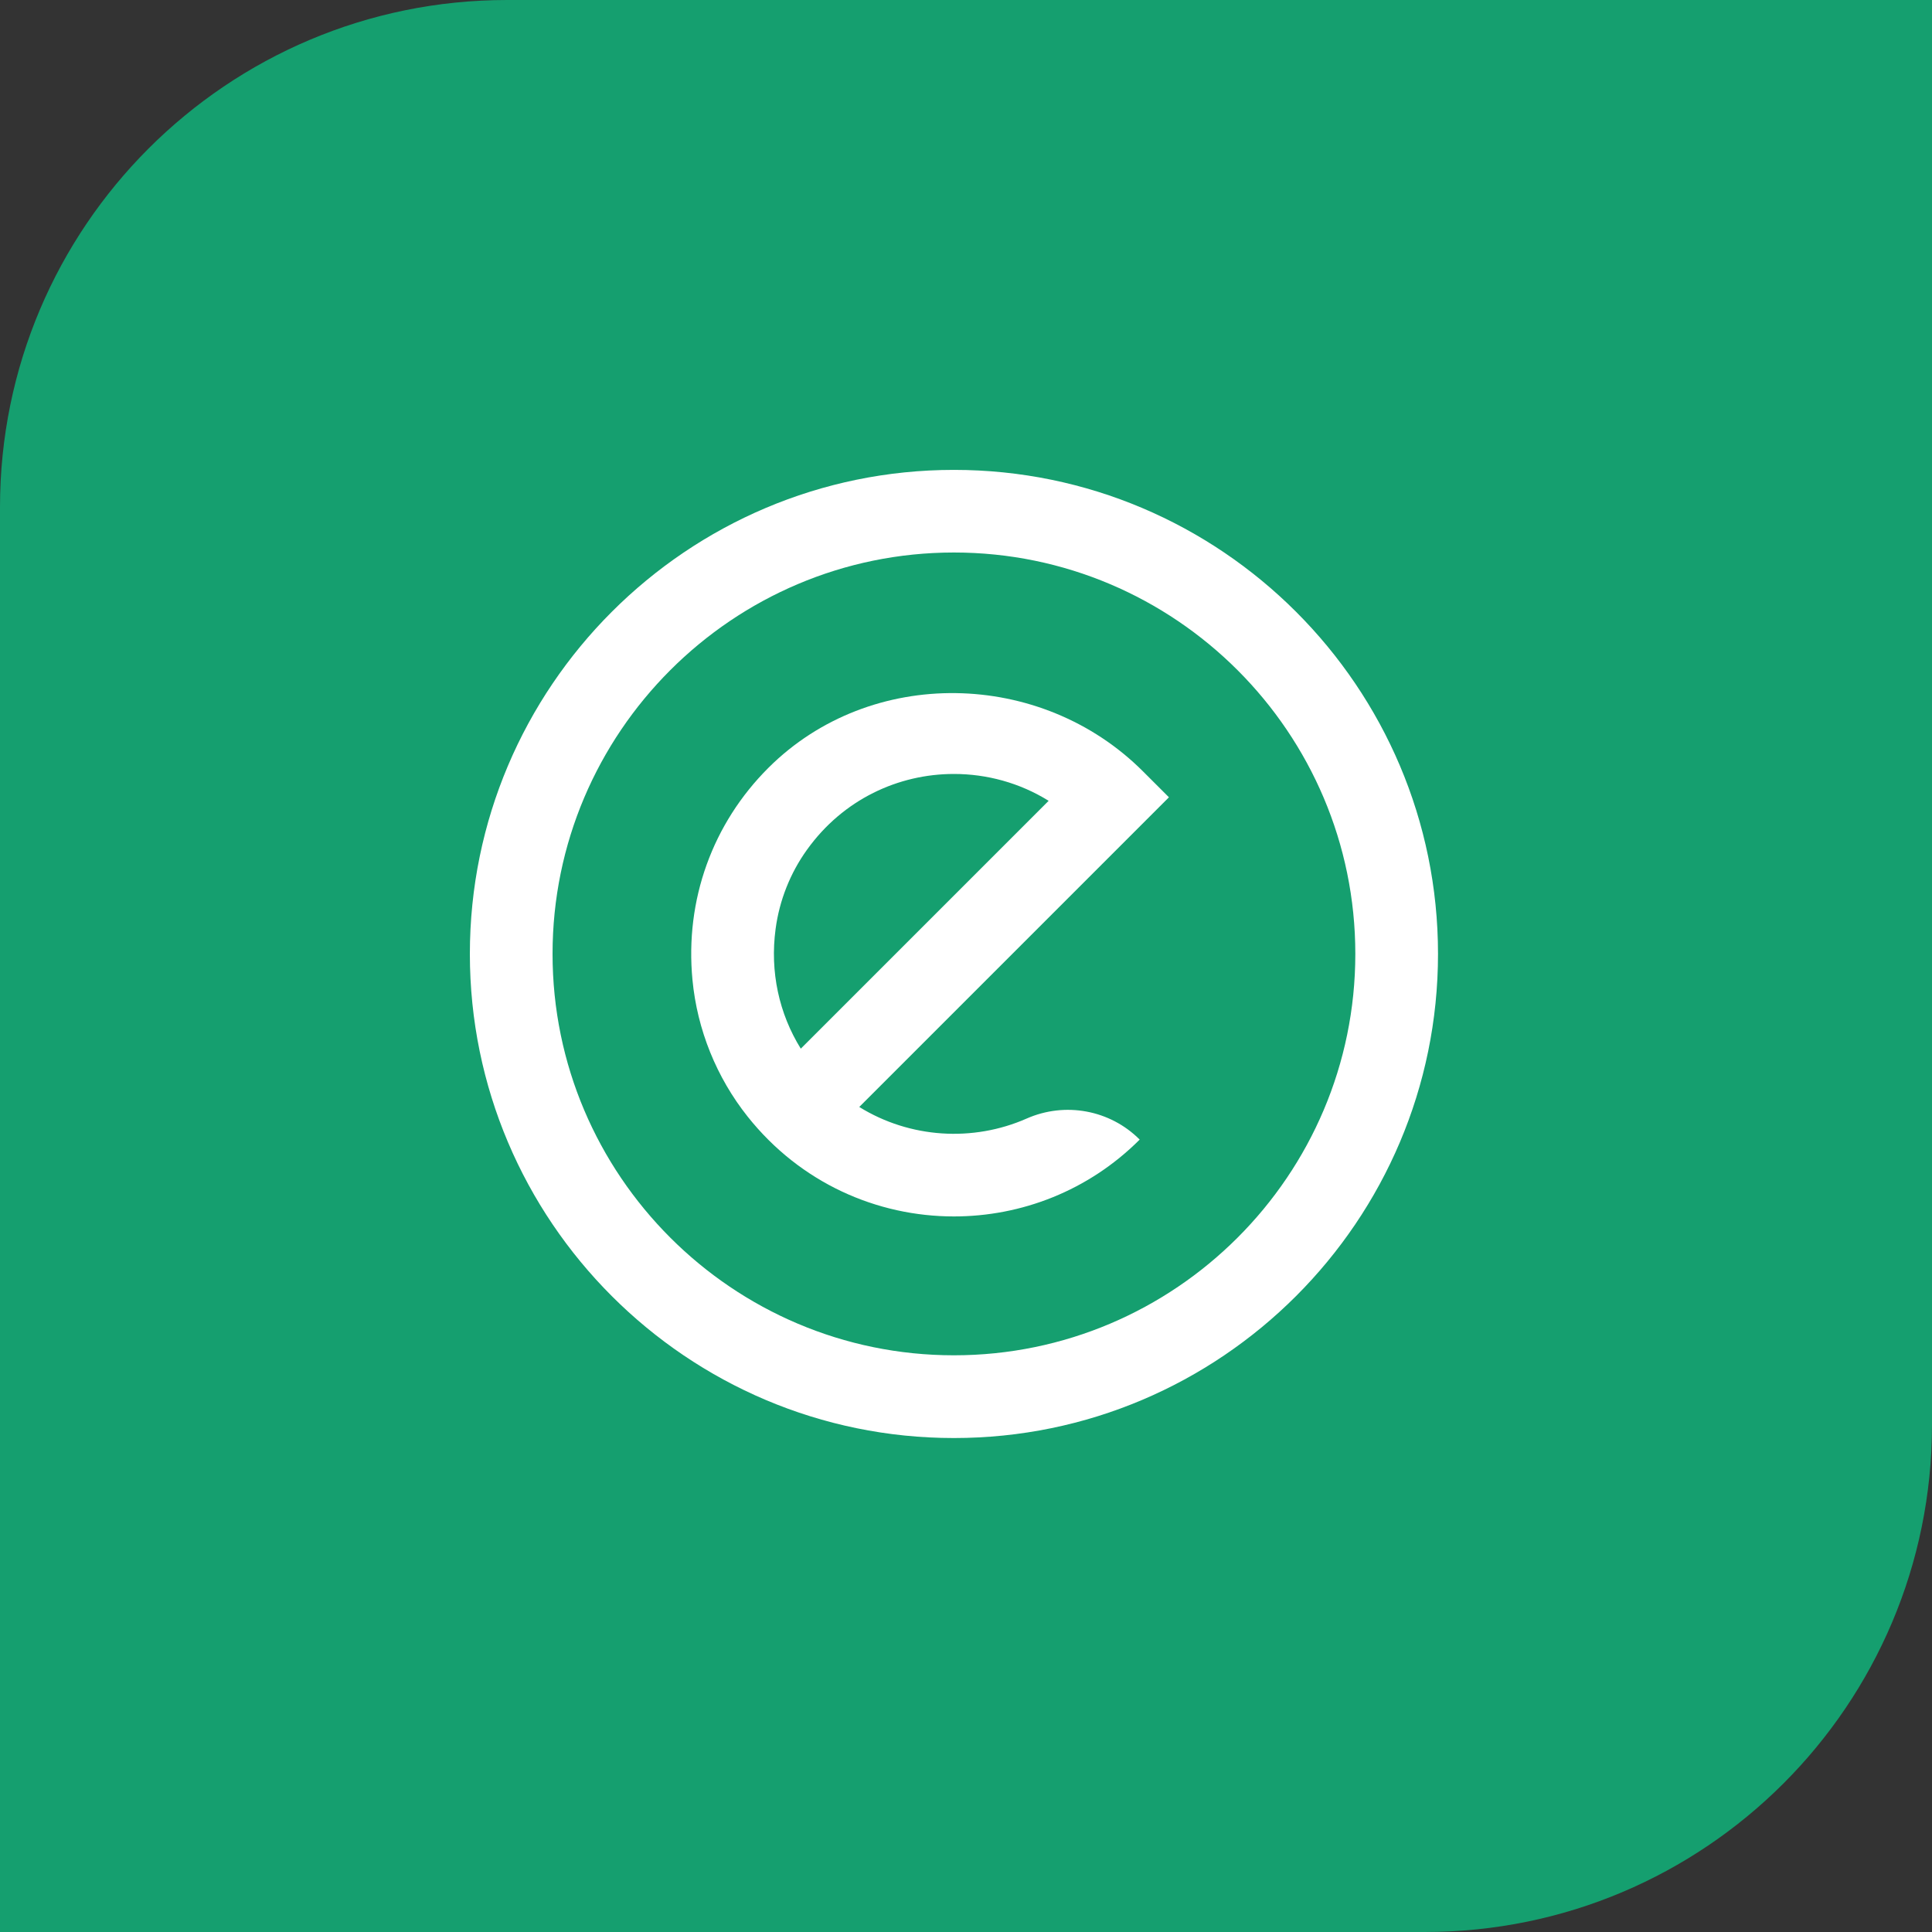
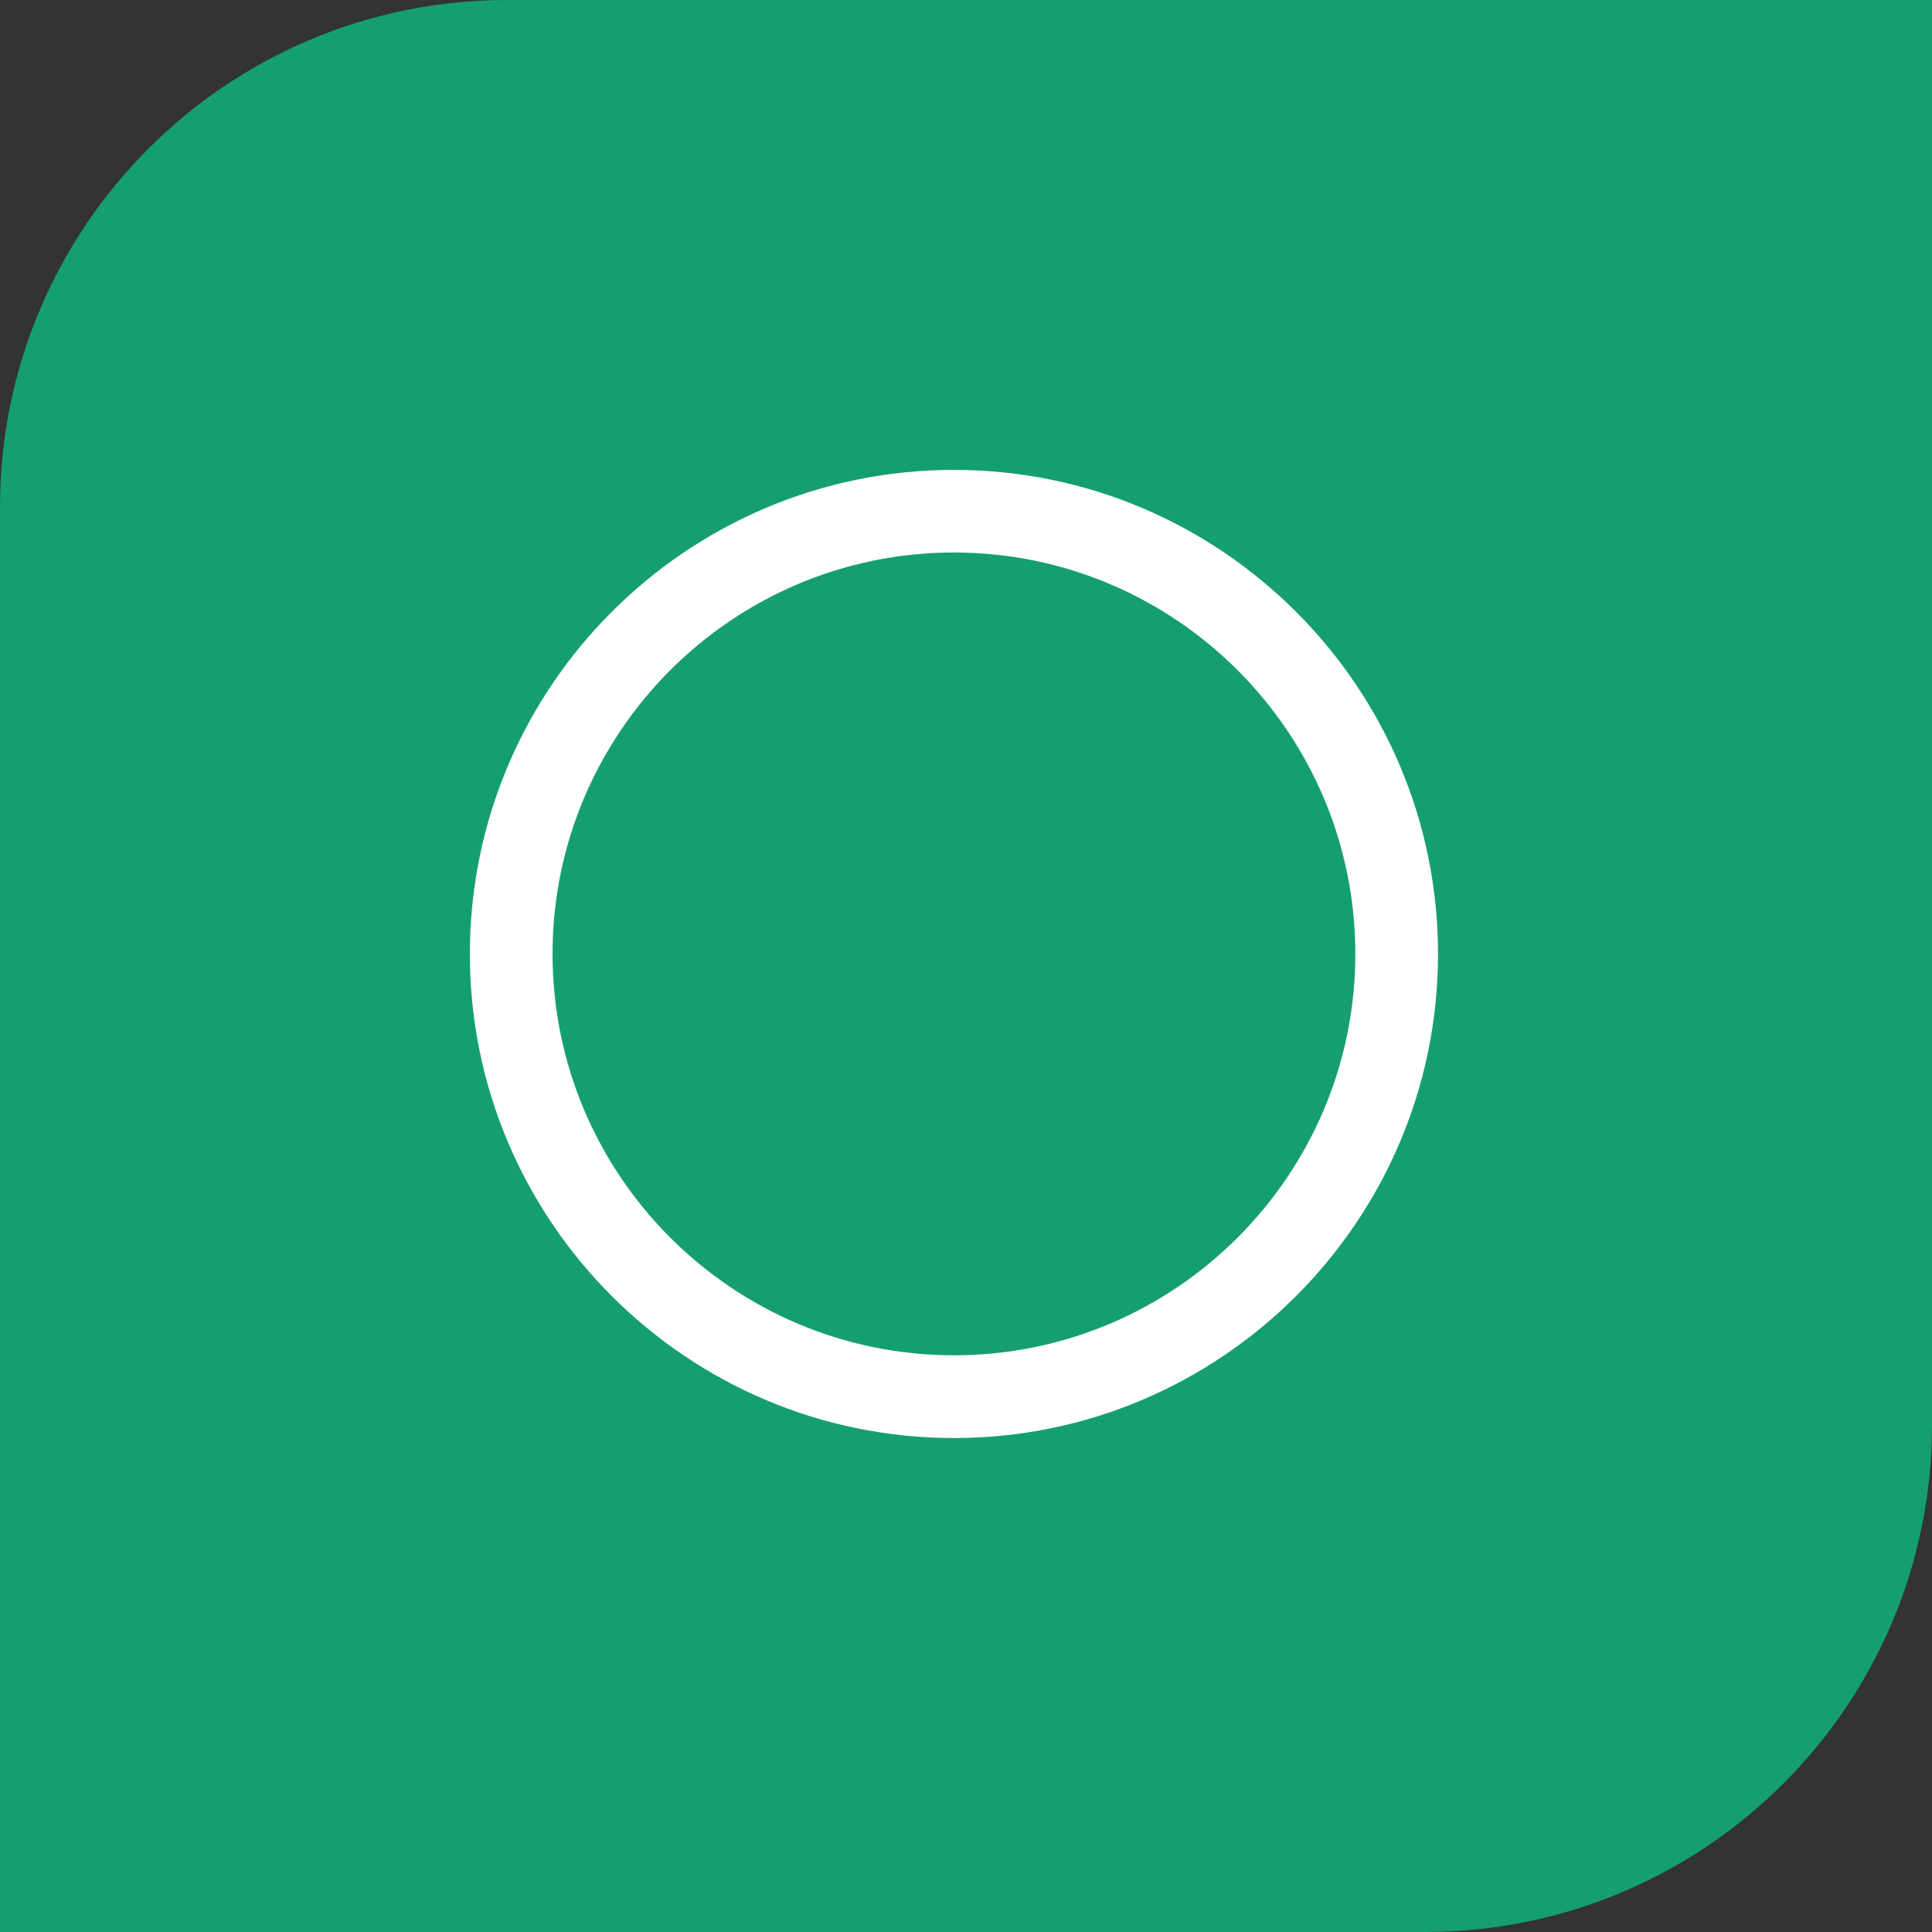
<svg xmlns="http://www.w3.org/2000/svg" width="80" height="80" viewBox="0 0 80 80" fill="none">
  <rect x="0" y="0" width="80" height="80" fill="#333333" stroke="none" />
  <path d="M0 21C0 9.402 9.402 0 21 0H80V59C80 70.598 70.598 80 59 80H0V21Z" fill="#159F6F" />
  <path d="M39.5 59.546C28.449 59.546 19.456 50.555 19.456 39.501C19.456 28.448 28.447 19.457 39.5 19.457C50.554 19.457 59.545 28.448 59.545 39.501C59.545 50.552 50.551 59.546 39.5 59.546ZM39.5 22.878C30.335 22.878 22.88 30.334 22.88 39.499C22.88 48.664 30.335 56.12 39.5 56.12C48.665 56.12 56.121 48.664 56.121 39.499C56.121 30.336 48.665 22.878 39.5 22.878Z" fill="white" />
-   <path d="M39.5 50.37C36.325 50.37 33.152 48.993 30.96 46.238C29.669 44.615 28.869 42.636 28.673 40.568C28.358 37.261 29.506 34.098 31.822 31.79C36.053 27.574 43.105 27.717 47.328 31.94L48.403 33.014L35.58 45.837C37.678 47.136 40.288 47.296 42.511 46.317C44.103 45.615 45.963 45.956 47.192 47.188C45.07 49.311 42.284 50.37 39.5 50.37ZM39.5 32.048C37.208 32.048 34.916 33.093 33.415 35.187C32.72 36.154 32.273 37.285 32.116 38.465C31.877 40.241 32.259 41.972 33.159 43.423L43.422 33.16C42.224 32.415 40.861 32.048 39.5 32.048Z" fill="white" />
</svg>